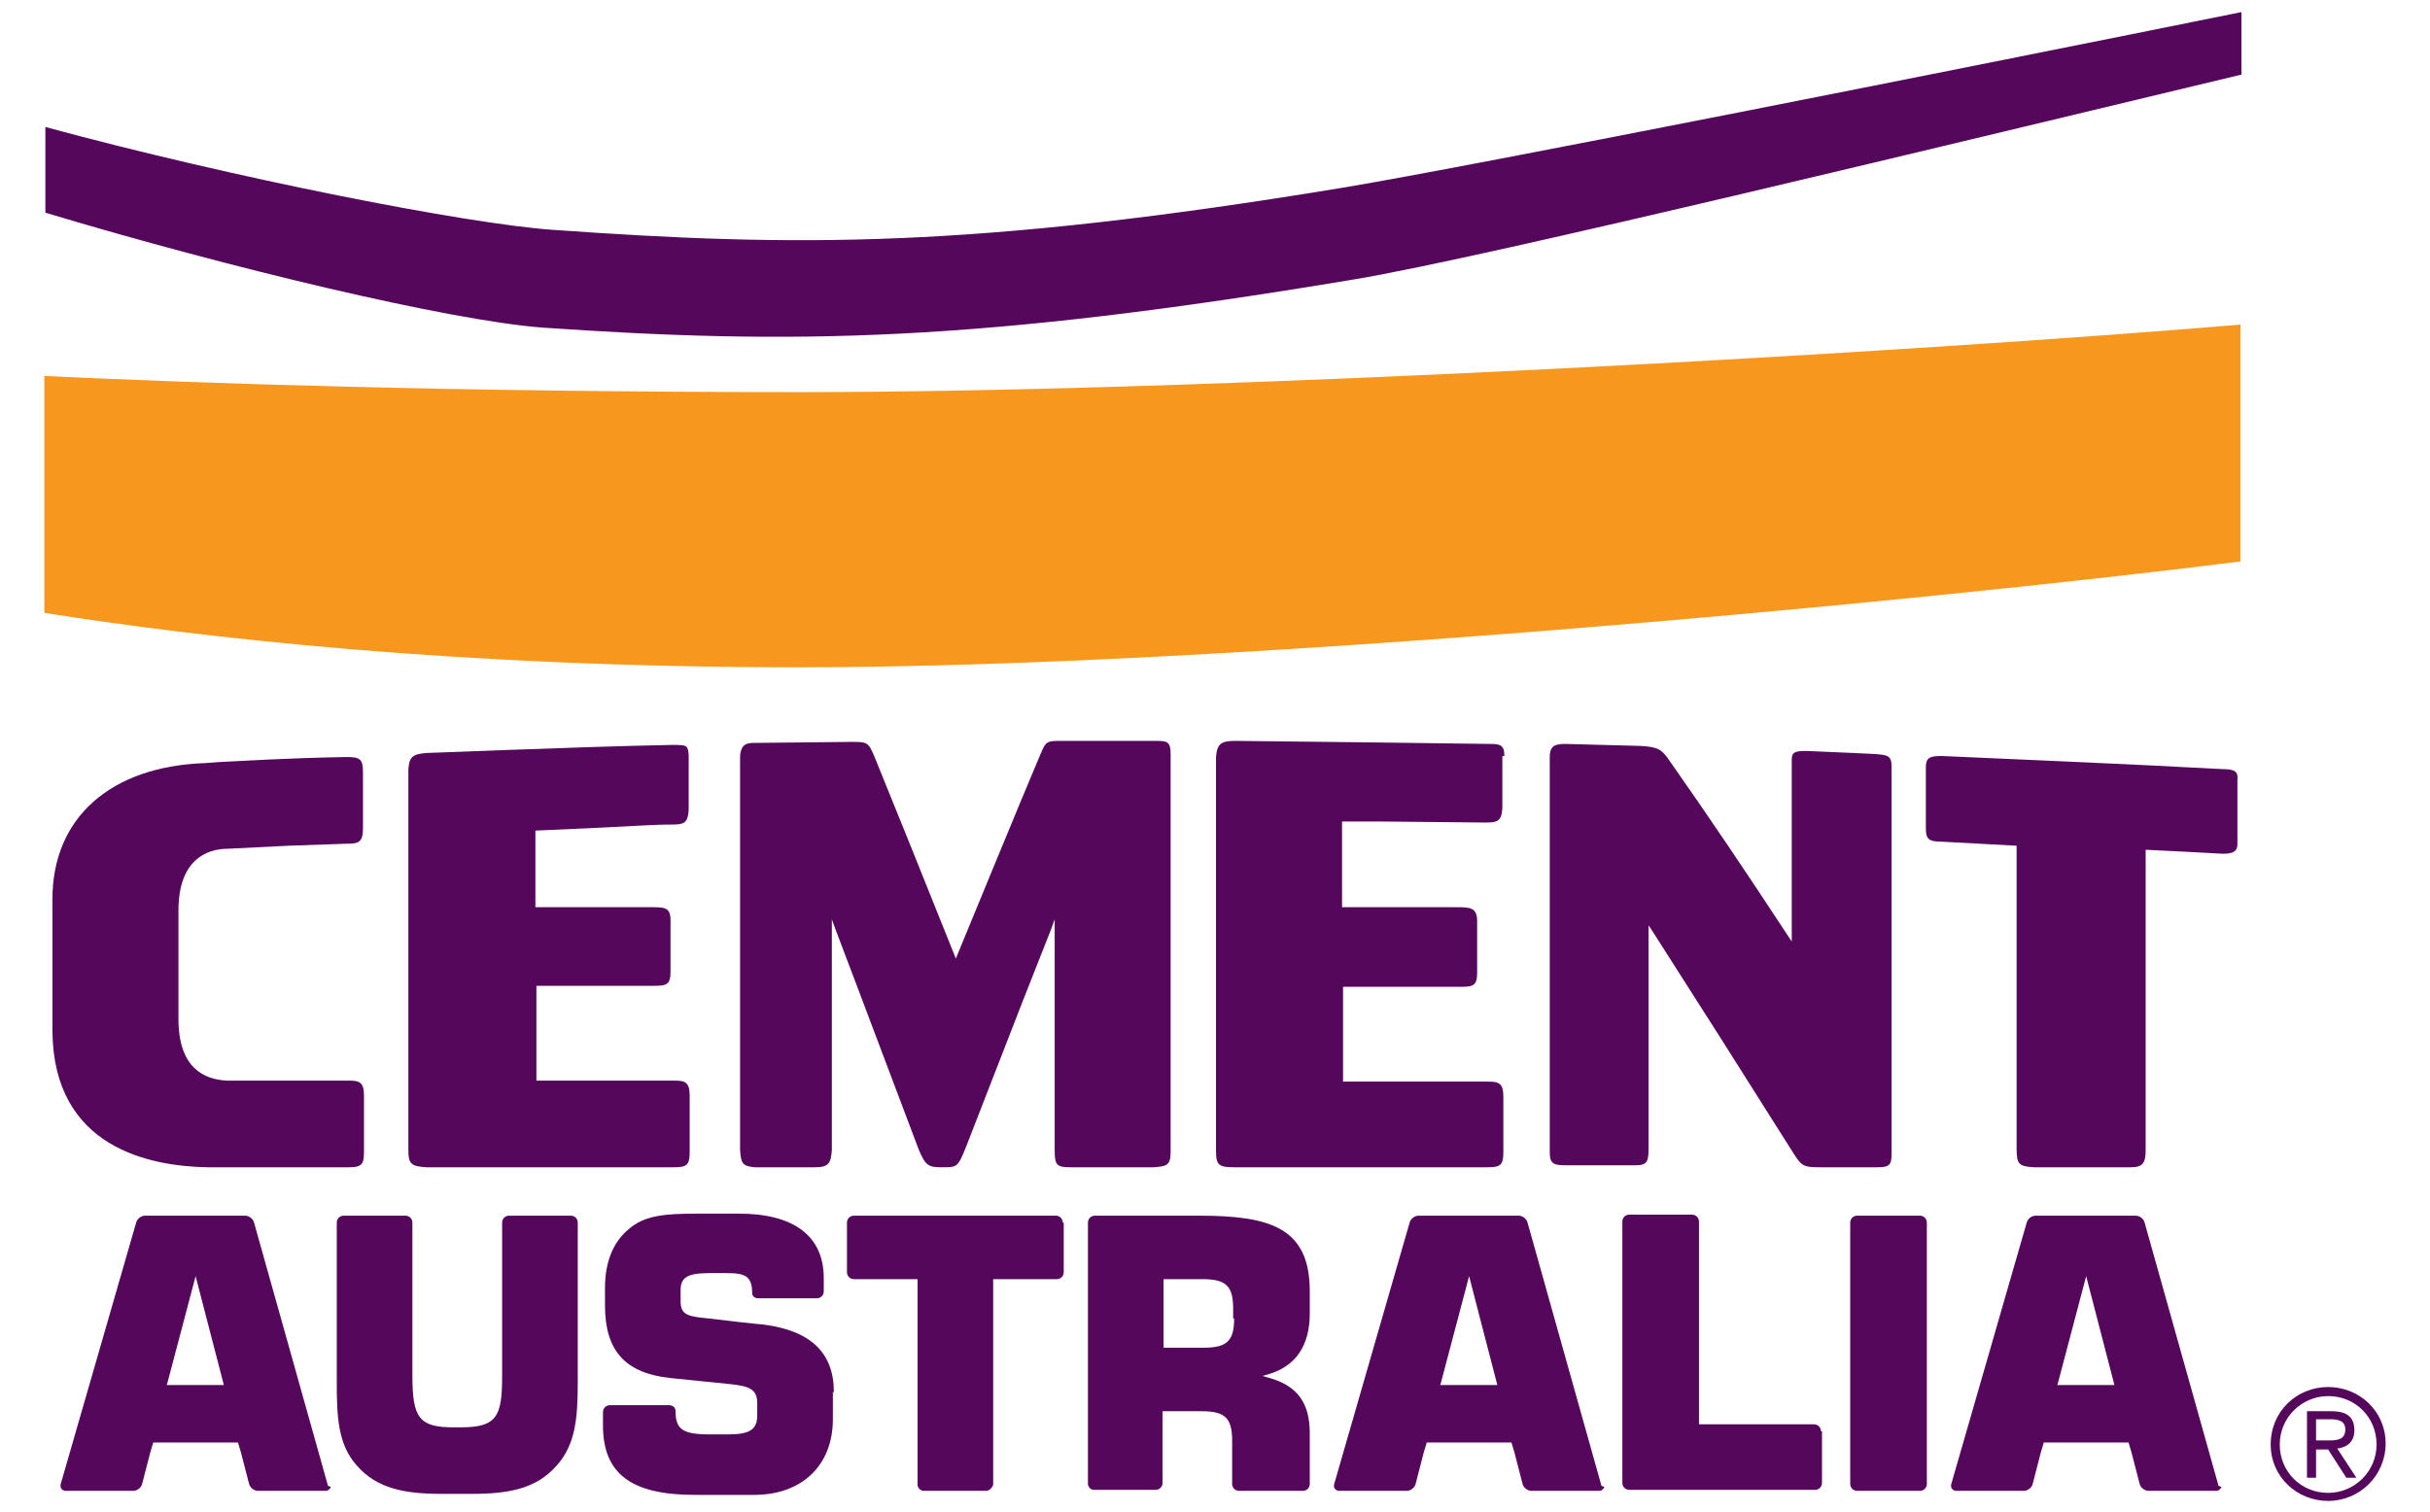
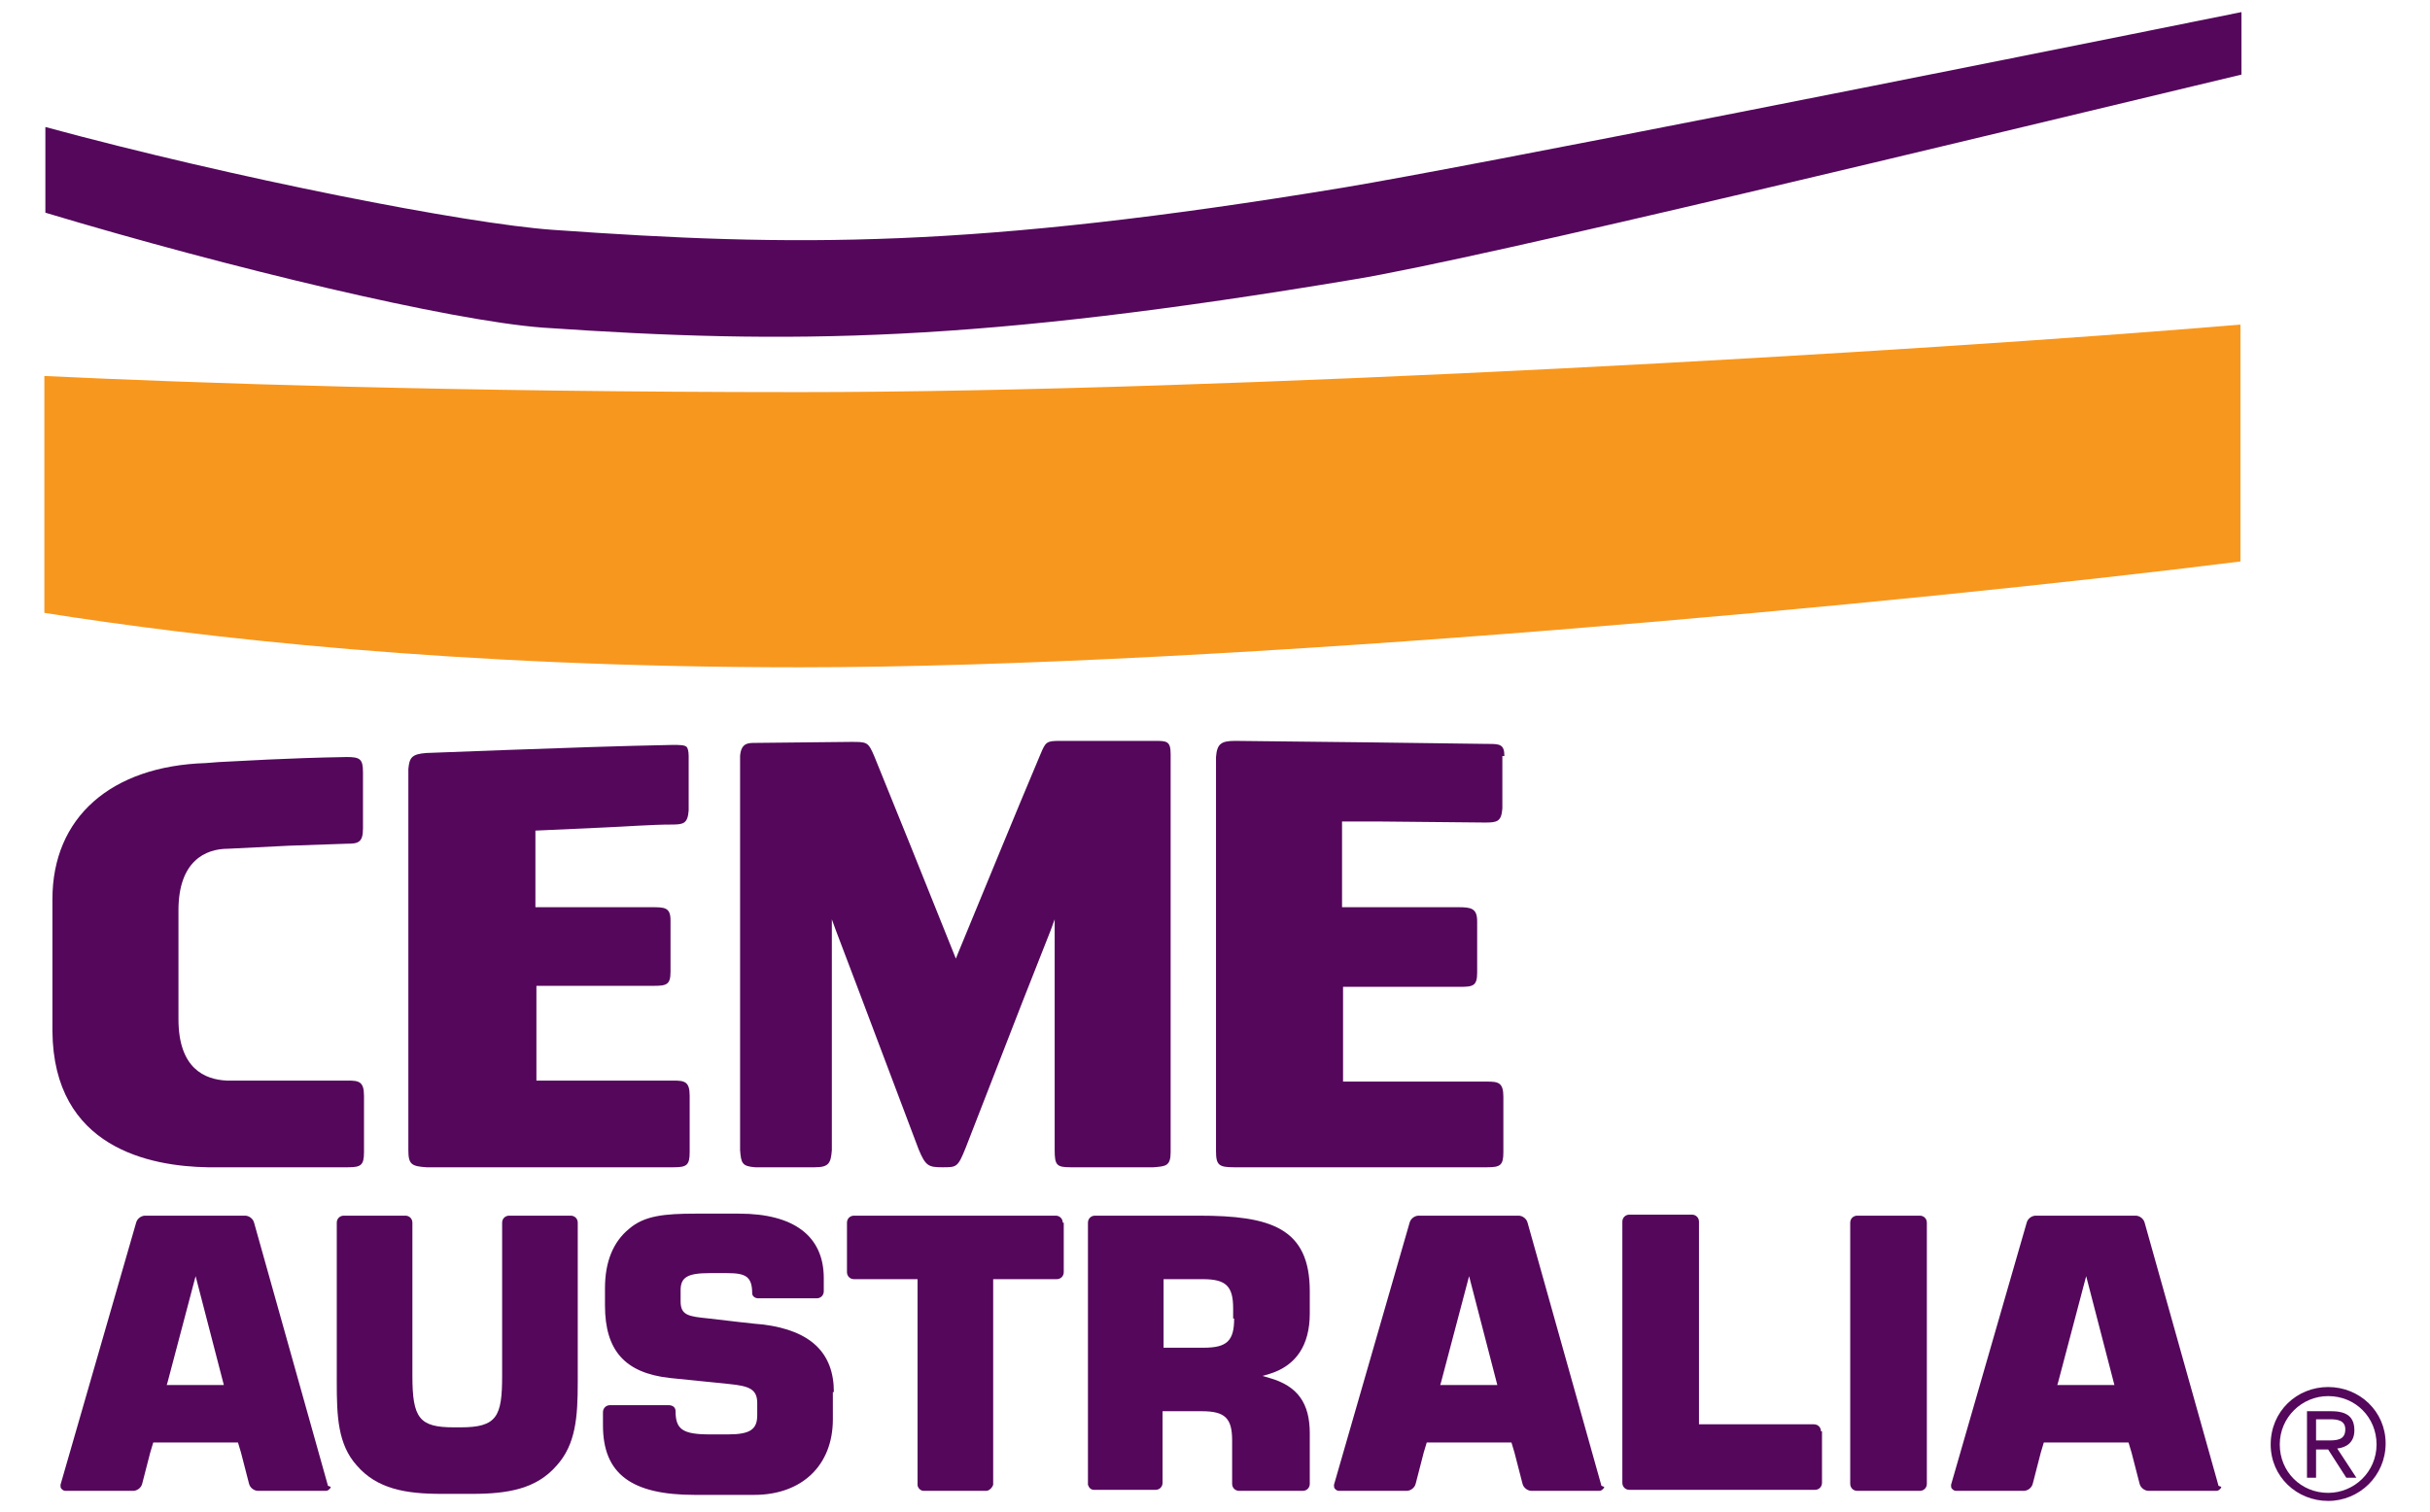
<svg xmlns="http://www.w3.org/2000/svg" version="1.1" id="Layer_1" x="0px" y="0px" viewBox="0 0 241 150" style="enable-background:new 0 0 241 150;" xml:space="preserve">
  <style type="text/css">
	.st0{fill:#F8971D;}
	.st1{fill:#54075B;}
</style>
  <g>
    <g>
      <path class="st0" d="M79.3,38.9c42.3,0,111-4,142.9-6.7v19.9v3.6c-32.7,4.1-100.6,10.5-142.9,10.5c-34.2,0-59.7-3-74.9-5.4v-7.7    V37.3C19.2,38,44.8,38.9,79.3,38.9z" />
      <path class="st1" d="M134.4,27.7c-37.6,6.3-55.9,6.5-80.6,4.8c-9.2-0.7-31-5.9-49.3-11.4v-8.5c18.8,5.1,41.8,9.6,50.3,10.2    c24,1.7,41.6,1.9,78.5-4.2c12.6-2.1,62.3-12,89-17.4v6.2C195.1,13.9,147.1,25.6,134.4,27.7z" />
      <path class="st1" d="M106.2,115.8l8.1,0l0.1,0c1.2-0.1,1.7-0.1,1.7-1.5c0,0,0,0,0-0.1V74.8c0-1.3-0.4-1.3-1.6-1.3c0,0-9.4,0-9.4,0    c-1.3,0-1.4,0.1-1.9,1.3c-2.7,6.4-5.1,12.3-8.2,19.8l-0.2,0.5l-0.2-0.5c-3.2-8-5.5-13.7-7.9-19.6c-0.6-1.4-0.7-1.4-2.3-1.4    l-9.5,0.1c-0.7,0-1.4,0-1.5,1.3v39.1c0.1,1.3,0.2,1.6,1.5,1.7c0,0,5.9,0,5.9,0c1.4,0,1.6-0.4,1.7-1.7l0-22.9l0.4,1.1l2.2,5.8    l6,15.9c0.7,1.7,1,1.8,2.4,1.8c1.4,0,1.5,0,2.3-2l5.6-14.4l2.8-7.1l0.4-1.1v22.9C104.6,115.6,104.8,115.8,106.2,115.8z" />
      <path class="st1" d="M149.2,75c0-1.2-0.5-1.2-1.7-1.2c-6.6-0.1-15.7-0.2-25-0.3c-1.4,0-1.8,0.3-1.9,1.6l0,39.1    c0,1.4,0.3,1.6,1.8,1.6h20.2l4.9,0c1.3,0,1.6-0.2,1.6-1.5v-5.5c0-1.4-0.5-1.5-1.6-1.5l-14.3,0l0-9.4l11.6,0c1.3,0,1.7-0.1,1.7-1.4    v-5.1c0-1.3-0.6-1.4-1.9-1.4l-11.5,0l0-8.5l4,0l10.2,0.1c1.2,0,1.6-0.1,1.7-1.4V75z" />
-       <path class="st1" d="M177.8,114.3c0.9,1.4,1,1.5,2.8,1.5l5.6,0c1.3,0,1.4-0.3,1.4-1.5V76c0-1.1-0.5-1.1-1.7-1.2l-2.1-0.1l-4.6-0.2    c-1.2,0-1.5,0.1-1.5,0.9v18l-0.4-0.6c-4.2-6.4-7.7-11.6-11.7-17.3c-0.8-1.2-1.2-1.4-2.9-1.5l-7.5-0.2c-0.6,0-1,0.1-1.2,0.3    c-0.2,0.2-0.3,0.5-0.3,1v39.2c0,1.2,0.4,1.3,1.7,1.3l2.9,0l3.9,0c1.1,0,1.3-0.3,1.3-1.6l0-22.2l0.4,0.6    C168.7,99.9,172.7,106.2,177.8,114.3z" />
-       <path class="st1" d="M220.4,76.3c-9.2-0.5-18.8-0.9-27.8-1.3c-1.1,0-1.6,0.1-1.6,1.1v6c0,1.1,0.2,1.4,1.6,1.4l3.7,0.2l3.7,0.2    l0,9.9c0,0,0,20.1,0,20.1c0,1.6,0.2,1.8,1.7,1.9h9.6c1.2,0,1.5-0.4,1.5-1.7V84.5l0-0.2l4,0.2l3.7,0.2c1.3,0,1.4-0.5,1.4-1    c0,0,0-6.3,0-6.3C222,76.5,221.6,76.3,220.4,76.3z" />
      <path class="st1" d="M50.3,74.4l-8,0.3c-1.5,0.1-1.7,0.5-1.8,1.6l0,17.2l0,20.6c0,1.4,0.3,1.6,1.8,1.7l13,0l11.5,0    c1.3,0,1.6-0.2,1.6-1.5v-5.6c0-1.4-0.5-1.5-1.6-1.5l-13.6,0v-9.4l8.9,0c0,0,2.7,0,2.7,0c1.3,0,1.7-0.1,1.7-1.4v-5.1    c0-1.3-0.6-1.3-1.9-1.3l-3.7,0l-7.8,0v-7.4l0-0.2l6.6-0.3c2.4-0.1,4.9-0.3,6.9-0.3c1.2,0,1.6-0.1,1.7-1.4V75    c0-0.5-0.1-0.8-0.2-0.9c-0.2-0.2-0.7-0.2-1.4-0.2C61.5,74,55.8,74.2,50.3,74.4z" />
      <path class="st1" d="M20.6,115.8l2.4,0c0,0,1.1,0,1.1,0l5,0c0,0,5.4,0,5.4,0c1.3,0,1.6-0.2,1.6-1.5v-5.6c0-1.4-0.5-1.5-1.6-1.5    c0,0-12,0-12,0c-2.2-0.1-4.8-1.2-4.8-6.1l0-5.5l0-5.3c0-4.9,2.7-6.1,4.9-6.1l6-0.3l5.8-0.2c1.1,0,1.6-0.1,1.6-1.5v-5.6    c0-1.3-0.3-1.5-1.6-1.5c-6,0.1-10.5,0.4-12.7,0.5l-1.3,0.1C11,76,5.2,81.1,5.2,89.2v0.4c0,0,0,12.7,0,12.7    C5.3,113.9,14.9,115.7,20.6,115.8z" />
      <path class="st1" d="M32.5,147.3c0,0-7.3-26-7.3-26c-0.1-0.4-0.5-0.7-0.9-0.7h-9.9c-0.4,0-0.8,0.3-0.9,0.7l-7.5,26    c0,0.2,0,0.3,0.1,0.4c0.1,0.1,0.2,0.2,0.4,0.2h6.7c0.4,0,0.8-0.3,0.9-0.7c0,0,0.8-3.1,0.8-3.1l0.3-1h8.4l0.3,1l0.8,3.1    c0.1,0.4,0.5,0.7,0.9,0.7h6.7c0.2,0,0.3-0.1,0.4-0.2c0.1-0.1,0.1-0.2,0.1-0.2C32.5,147.4,32.5,147.4,32.5,147.3z M16.5,137.5    l0.1-0.3l2.8-10.6v0l2.8,10.8H16.5z" />
      <path class="st1" d="M158.8,147.3l-7.3-26c-0.1-0.4-0.5-0.7-0.9-0.7h-9.9c-0.4,0-0.8,0.3-0.9,0.7l-7.5,26c0,0.2,0,0.3,0.1,0.4    c0.1,0.1,0.2,0.2,0.4,0.2h6.7c0.4,0,0.8-0.3,0.9-0.7c0,0,0.8-3.1,0.8-3.1l0.3-1h8.4l0.3,1l0.8,3.1c0.1,0.4,0.5,0.7,0.9,0.7h6.7    c0.2,0,0.3-0.1,0.4-0.2c0.1-0.1,0.1-0.2,0.1-0.2C158.8,147.4,158.8,147.4,158.8,147.3z M142.8,137.5l0.1-0.3l2.8-10.6v0l2.8,10.8    H142.8z" />
      <path class="st1" d="M220,147.3l-7.3-26c-0.1-0.4-0.5-0.7-0.9-0.7h-9.9c-0.4,0-0.8,0.3-0.9,0.7l-7.5,26c0,0.2,0,0.3,0.1,0.4    c0.1,0.1,0.2,0.2,0.4,0.2h6.7c0.4,0,0.8-0.3,0.9-0.7l0.8-3.1l0.3-1h8.4l0.3,1l0.8,3.1c0.1,0.4,0.5,0.7,0.9,0.7h6.7    c0.2,0,0.3-0.1,0.4-0.2c0.1-0.1,0.1-0.2,0.1-0.2C220,147.4,220,147.4,220,147.3z M204,137.5l0.1-0.3l2.8-10.6v0l2.8,10.8H204z" />
      <path class="st1" d="M57.3,137.1v-15.8c0-0.4-0.3-0.7-0.7-0.7h-6.1c-0.4,0-0.7,0.3-0.7,0.7v15.2c0,4-0.5,5.1-4.1,5.1h-0.7    c-3.4,0-4.1-0.9-4.1-5.1v-15.2c0-0.4-0.3-0.7-0.7-0.7h-6.1c-0.4,0-0.7,0.3-0.7,0.7v15.8c0,3.4,0.1,6.2,2,8.3    c2,2.3,4.8,2.8,8.4,2.8h3c3.6,0,6.4-0.5,8.4-2.8C57.1,143.3,57.3,140.6,57.3,137.1z" />
      <path class="st1" d="M82.7,138.1c0-3.9-2.3-6.1-7-6.7l0,0c0,0-0.4,0-5.4-0.6c-2-0.2-2.8-0.3-2.8-1.7V128c0-1.3,0.7-1.7,2.9-1.7    h1.7c1.8,0,2.5,0.3,2.5,2c0,0.3,0.3,0.5,0.6,0.5h5.8c0.4,0,0.7-0.3,0.7-0.7v-1.3c0-4.2-3-6.4-8.4-6.4H69c-3.1,0-5.1,0.2-6.6,1.5    c-1.6,1.3-2.4,3.3-2.4,5.9v1.7c0,4.5,2,6.7,6.4,7.2c0,0,0,0,5.9,0.6c2,0.2,2.8,0.5,2.8,1.9v1.2c0,1.4-0.7,1.9-2.9,1.9h-1.8    c-2.7,0-3.4-0.5-3.4-2.3c0-0.4-0.3-0.6-0.7-0.6h-5.8c-0.4,0-0.7,0.3-0.7,0.7v1.3c0,4.8,2.8,6.9,9.1,6.9h5.9c4.7,0,7.8-2.9,7.8-7.5    V138.1z" />
      <path class="st1" d="M105.4,121.3c0-0.4-0.3-0.7-0.7-0.7H84.7c-0.4,0-0.7,0.3-0.7,0.7v4.9c0,0.4,0.3,0.7,0.7,0.7H91l0,20.4    c0,0.3,0.3,0.6,0.6,0.6h6.2c0.3,0,0.6-0.3,0.7-0.6v-20.4h6.3c0.4,0,0.7-0.3,0.7-0.7V121.3z" />
      <path class="st1" d="M129.9,142.2c0-3-1.2-4.7-4-5.5l-0.7-0.2l0.7-0.2c2.6-0.8,4-2.8,4-6v-2.2c0-6.3-3.9-7.5-11-7.5l-10.3,0    c-0.4,0-0.7,0.3-0.7,0.7v25.9l0,0.1c0.1,0.3,0.3,0.5,0.6,0.5h6.1c0.4,0,0.7-0.3,0.7-0.7V140h3.9c2.3,0,3,0.7,3,2.9v4.3    c0,0.4,0.3,0.7,0.7,0.7h6.3c0.4,0,0.7-0.3,0.7-0.7V142.2z M122.4,130.8c0,2.2-0.7,2.9-3,2.9h-4v-6.8h0.2h3.7c2.3,0,3,0.7,3,2.9    V130.8z" />
      <path class="st1" d="M180.6,142c0-0.4-0.3-0.7-0.7-0.7h-11.4v-20.1c0-0.4-0.3-0.7-0.7-0.7h-6.2c-0.4,0-0.7,0.3-0.7,0.7v25.9    c0,0.4,0.3,0.7,0.7,0.7H180c0.4,0,0.7-0.3,0.7-0.7V142z" />
      <path class="st1" d="M191.1,121.3c0-0.4-0.3-0.7-0.7-0.7h-6.2c-0.4,0-0.7,0.3-0.7,0.7v25.9c0,0.4,0.3,0.7,0.7,0.7h6.2    c0.4,0,0.7-0.3,0.7-0.7V121.3z" />
    </g>
    <g>
      <path class="st1" d="M230.9,137.6c3.1,0,5.7,2.4,5.7,5.6c0,3.2-2.6,5.7-5.7,5.7c-3.1,0-5.7-2.4-5.7-5.6    C225.2,140,227.8,137.6,230.9,137.6z M230.9,148.1c2.6,0,4.8-2.1,4.8-4.8c0-2.7-2.1-4.8-4.8-4.8c-2.6,0-4.8,2.1-4.8,4.8    C226.1,146,228.2,148.1,230.9,148.1z M228.8,140h2.4c1.6,0,2.3,0.6,2.3,1.9c0,1.2-0.8,1.7-1.7,1.8l1.9,2.9h-1l-1.8-2.8h-1.2v2.8    h-0.9V140z M229.7,142.9h1.1c0.9,0,1.8,0,1.8-1.1c0-0.9-0.8-1-1.5-1h-1.4V142.9z" />
    </g>
  </g>
</svg>